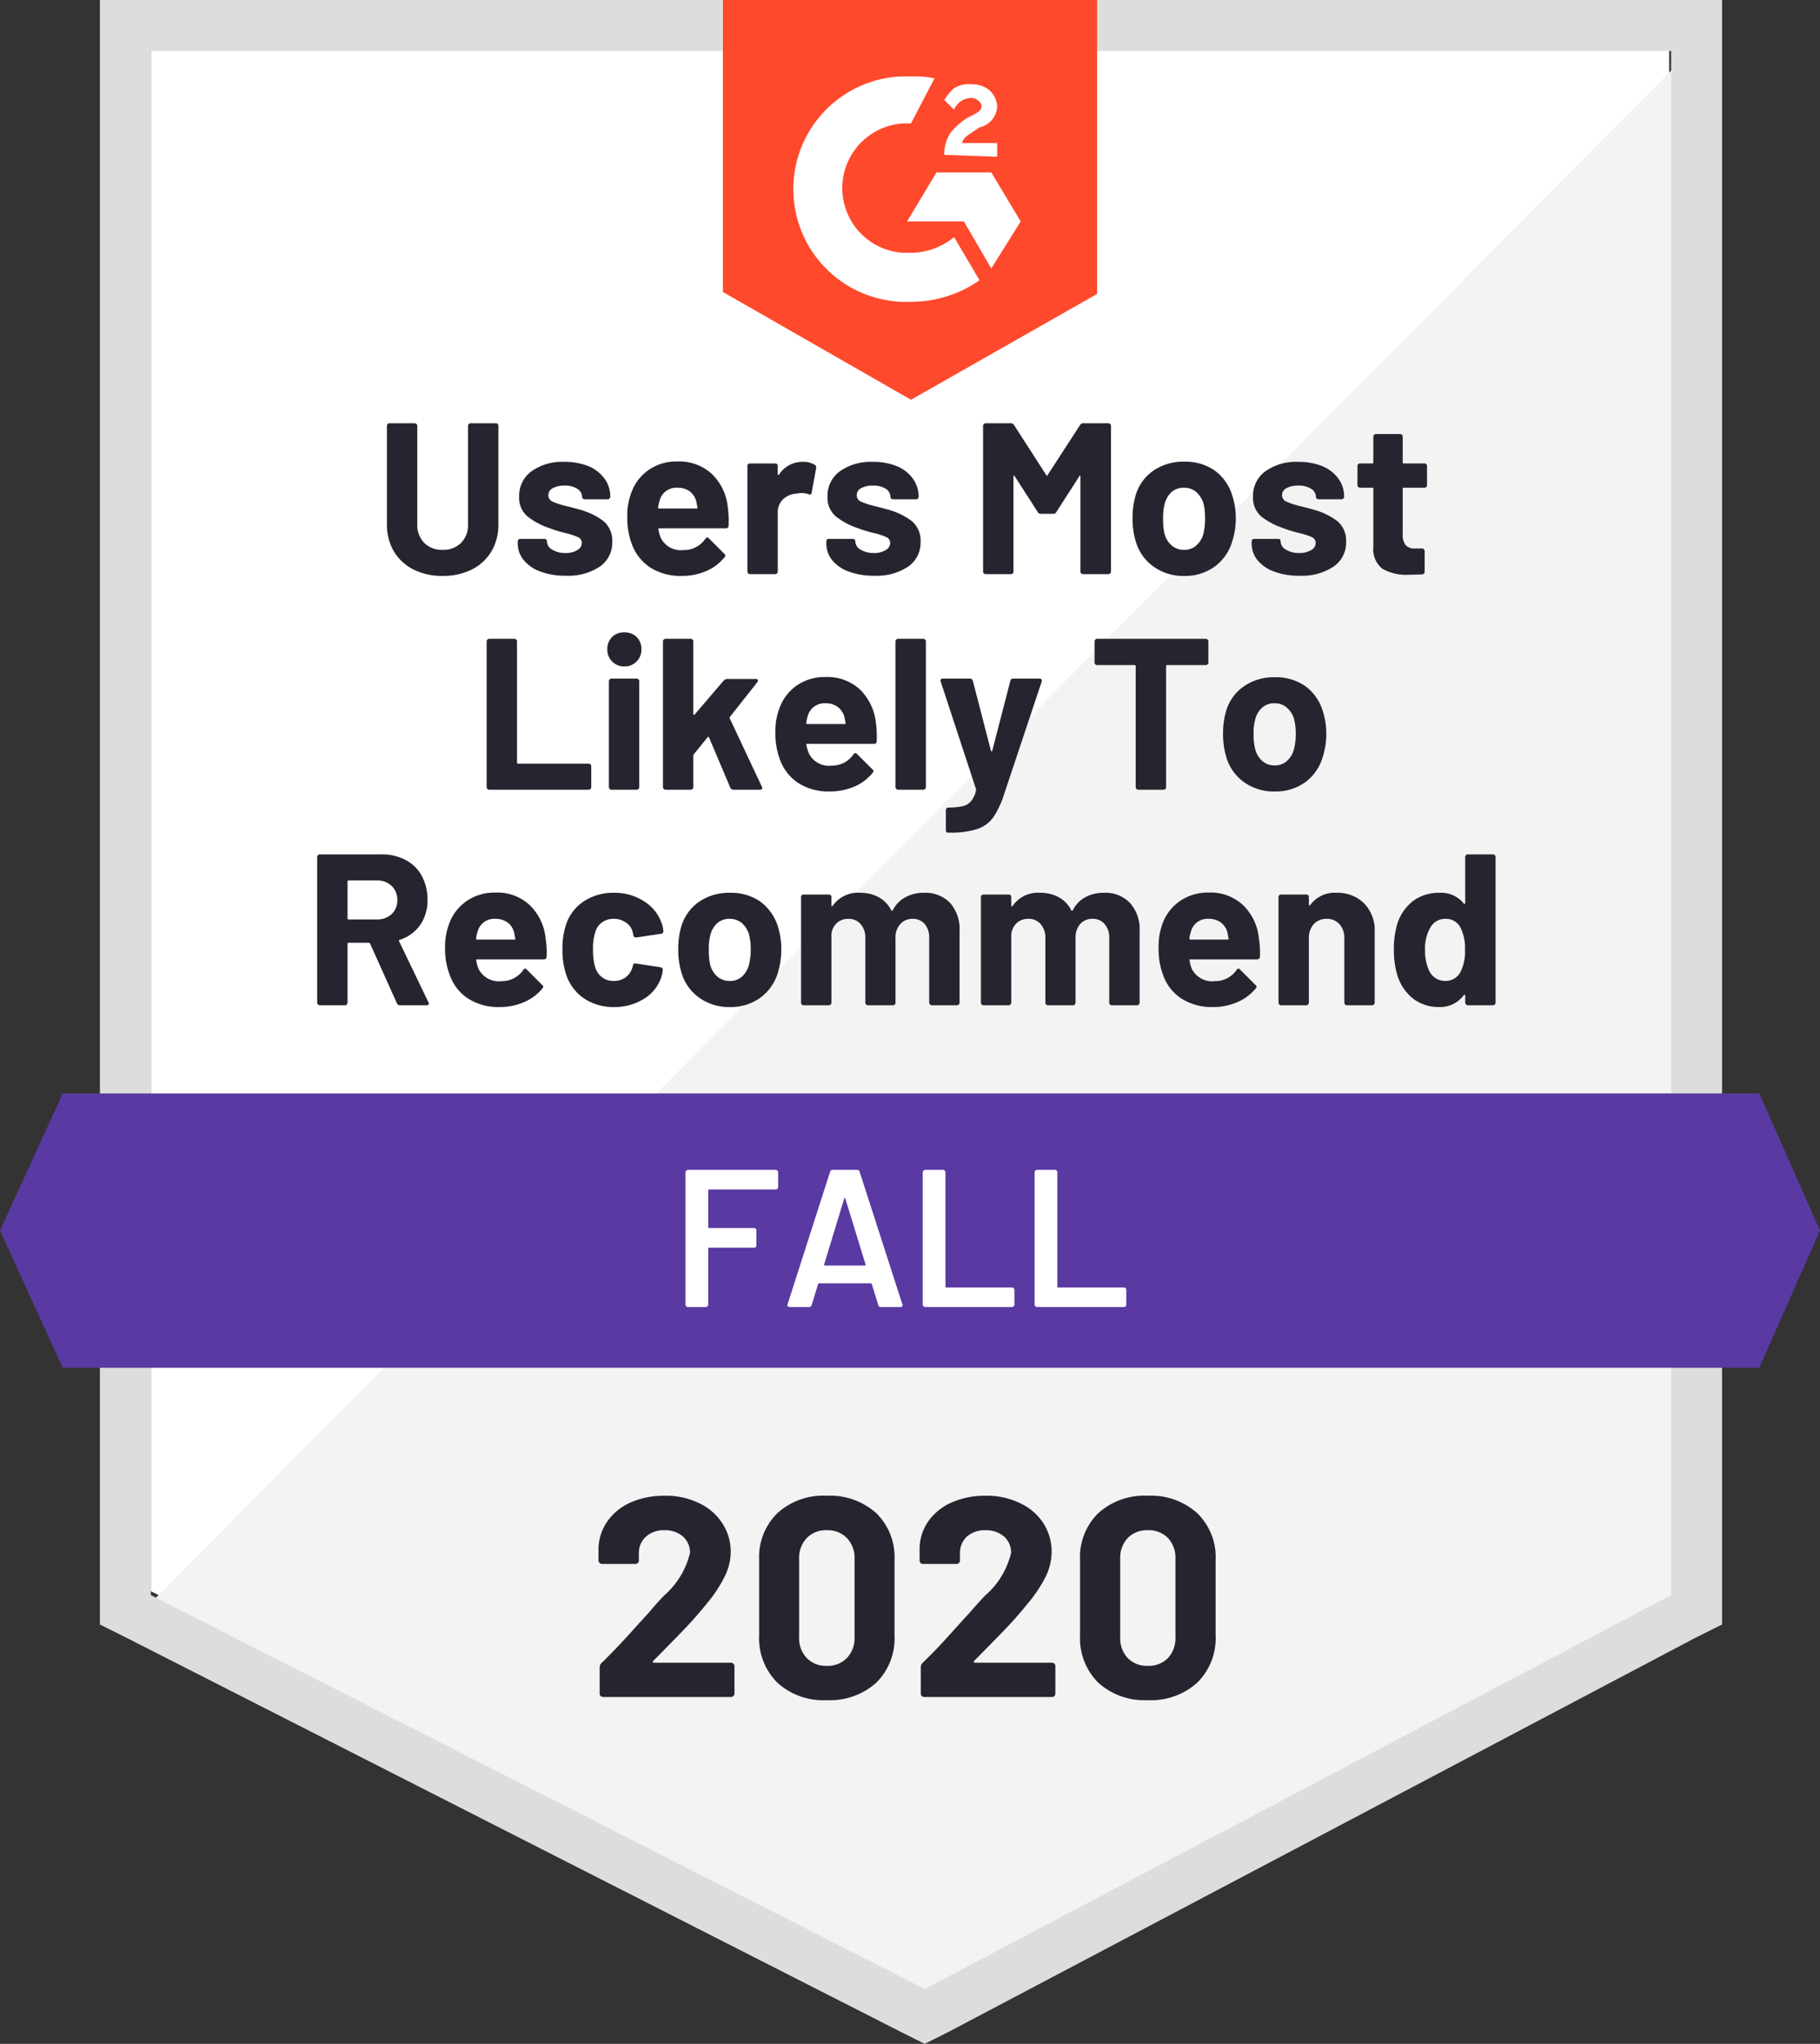
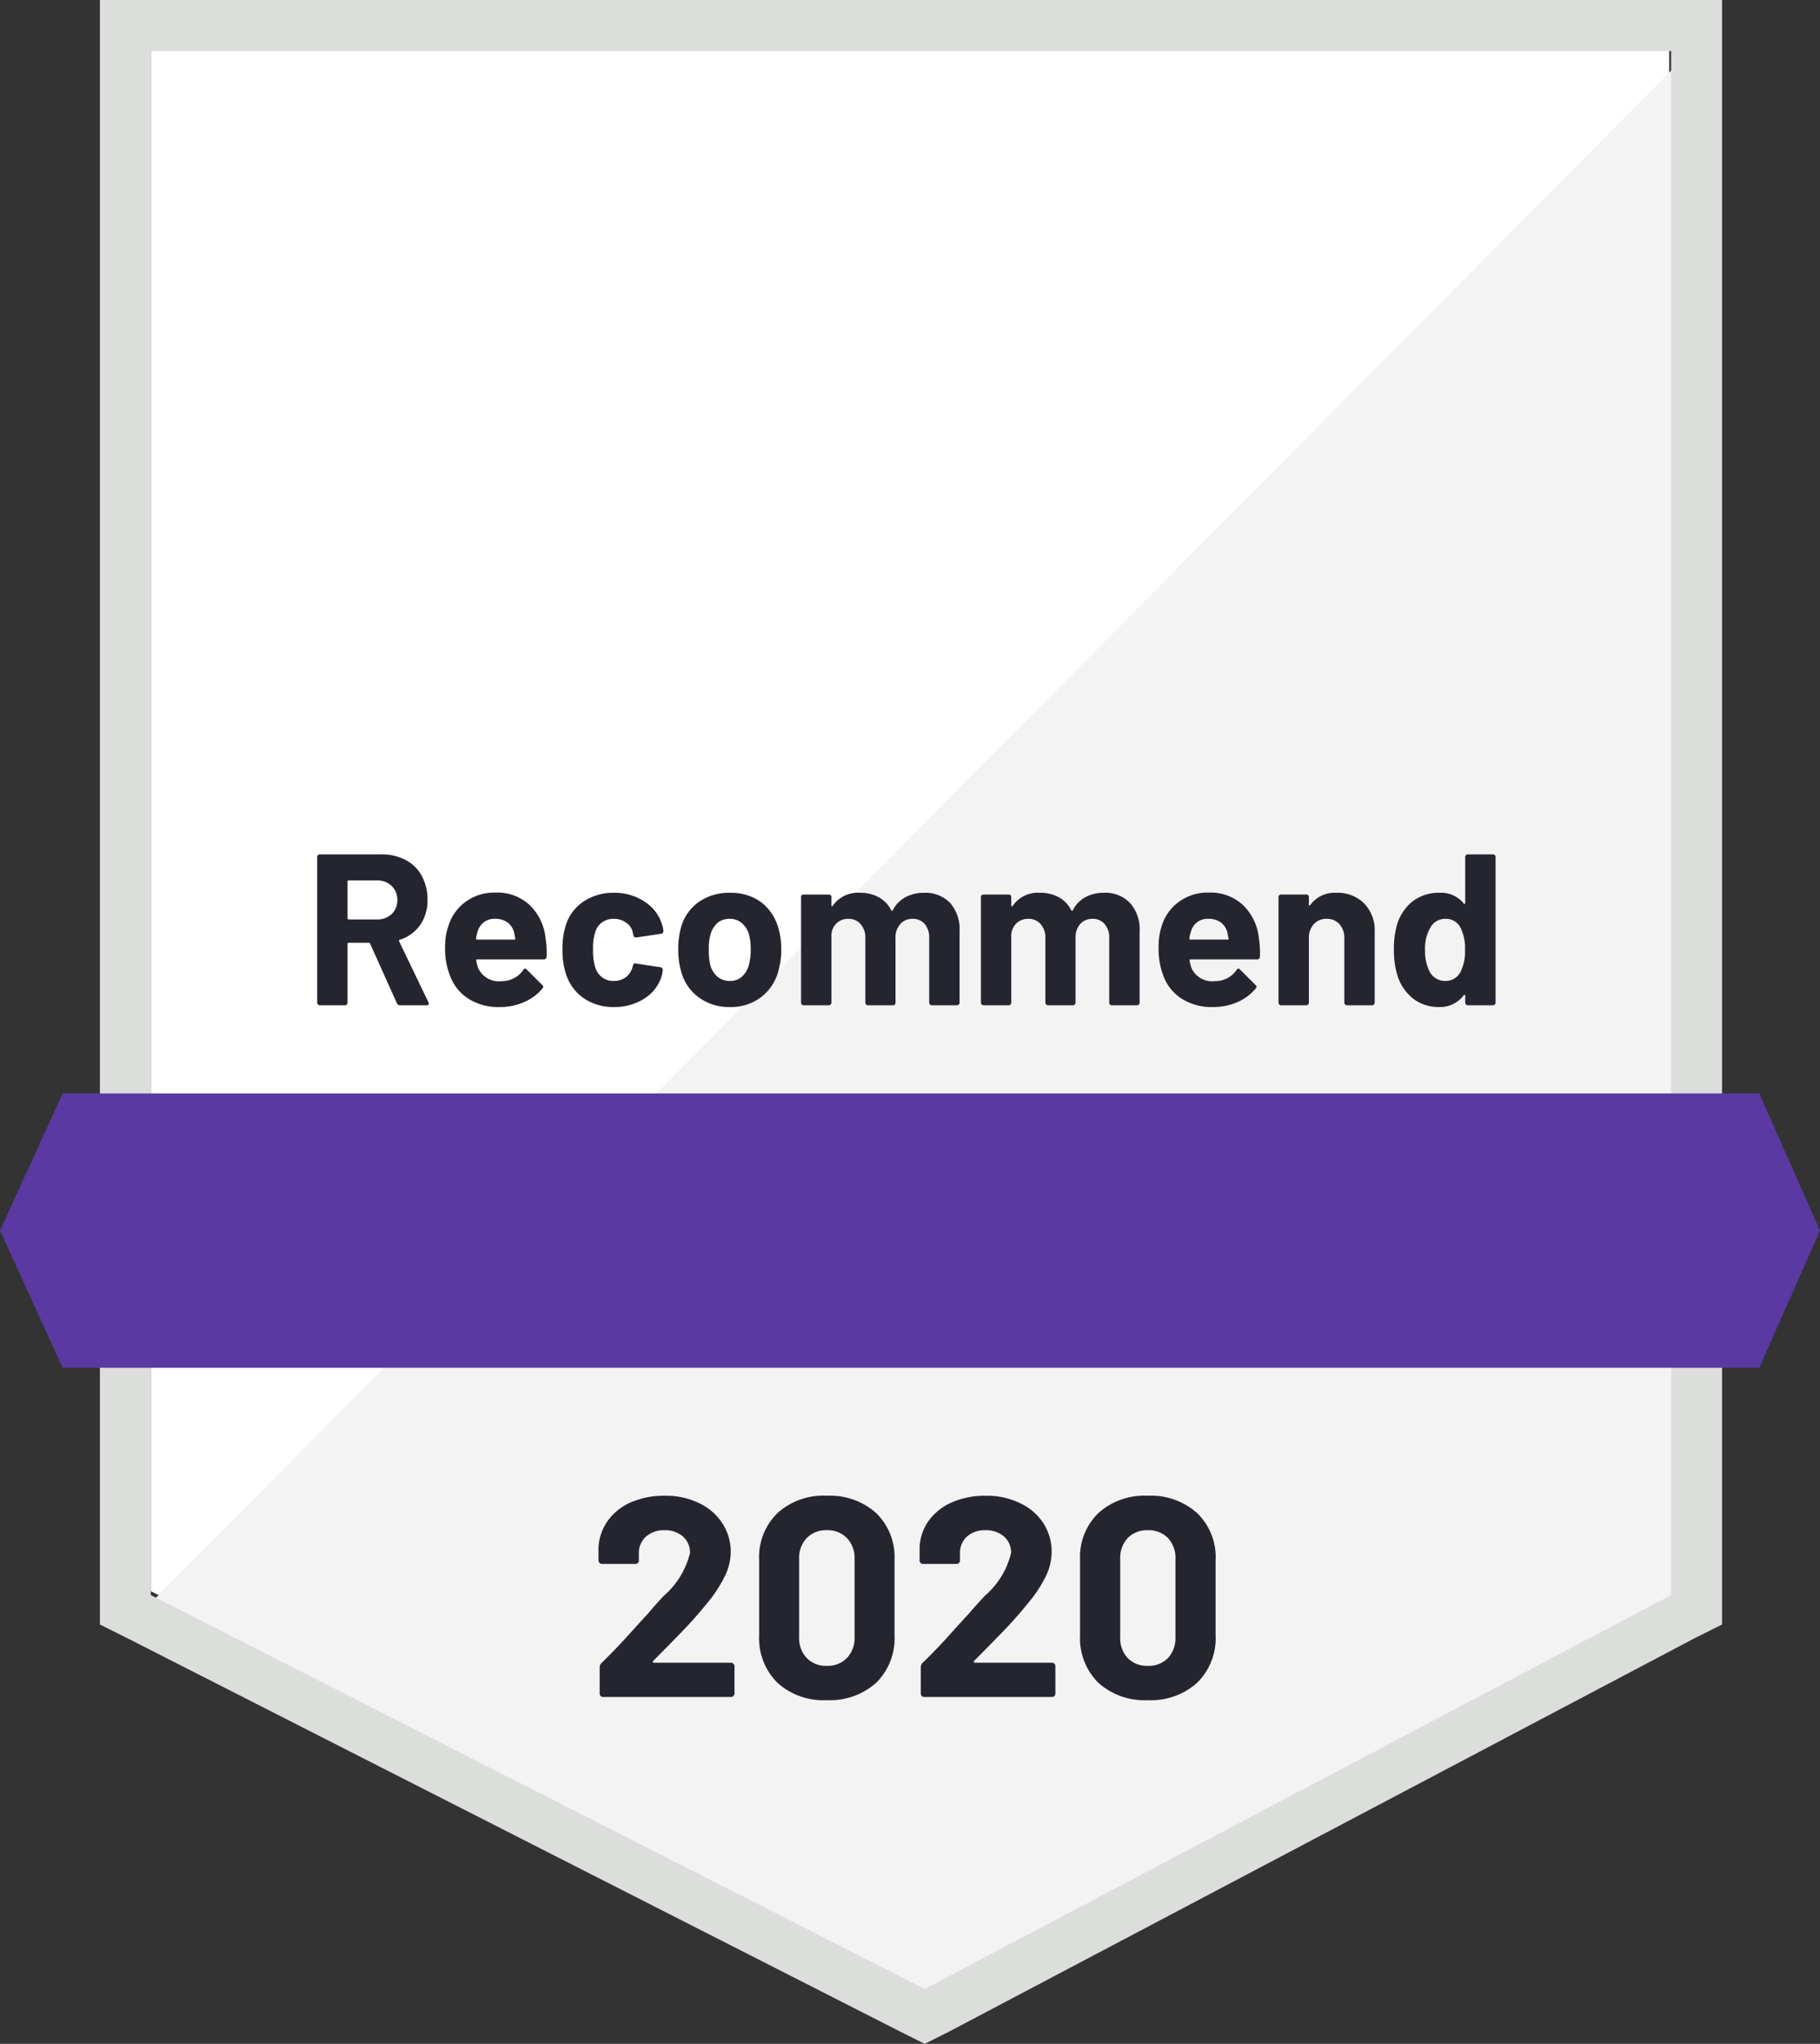
<svg xmlns="http://www.w3.org/2000/svg" width="92.9" height="104.3" viewBox="0 0 92.9 104.3">
  <rect x="0" y="0" width="92.9" height="104.3" fill="#333333" stroke="none" />
  <defs>
    <style>.a{fill:#fff;}.b{fill:#f2f3f2;}.c{fill:#dcdedc;}.d{fill:#ff492c;}.e{fill:#5a39a2;}.f{fill:#252530;}</style>
  </defs>
  <g transform="translate(-0.4 -8.7)">
    <path class="a" d="M8.1,89.9,47.6,110l38-20.1V11.3H8.1Z" />
    <path class="b" d="M86.4,11.6,7.3,91.3l41,20.3L86.4,92.1Z" />
    <path class="c" d="M5.5,37.5V91.6l1.4.7,39.5,20.1,1.2.6,1.2-.6L86.9,92.3l1.4-.7V8.7H5.5ZM8.1,90.1V11.3H85.7V90.1L47.6,110.2Z" />
-     <path class="d" d="M46.9,12.6a4.869,4.869,0,0,1,1.2.1L46.9,15a3.306,3.306,0,0,0-.4,6.6h.4a3.5,3.5,0,0,0,2.2-.8L50.4,23a6.062,6.062,0,0,1-3.5,1.1,5.755,5.755,0,1,1-.5-11.5h.5ZM51,17.5,52.5,20,51,22.4,49.6,20H46.7l1.5-2.5Zm-2.4-.9a2.016,2.016,0,0,1,.3-1.1,3.45,3.45,0,0,1,.9-.8l.2-.1c.4-.2.5-.3.5-.5s-.3-.4-.5-.4a.961.961,0,0,0-.9.6l-.5-.5a2.651,2.651,0,0,1,.5-.6A1.486,1.486,0,0,1,50,13a1.4,1.4,0,0,1,.9.3,1.234,1.234,0,0,1,.4.8,1.147,1.147,0,0,1-.9,1.1l-.3.2c-.3.2-.5.3-.6.6h1.8v.7l-2.7-.1ZM46.9,29.1l9.5-5.4V8.7H37.3V23.6l9.6,5.5Z" />
    <path class="e" d="M90.2,64.5H3.6l-3.2,7,3.2,7H90.2l3.1-7Z" />
    <path class="f" d="M4.89,0h0a.16.16,0,0,1-.15-.1h0L3.37-3.15h0a.086.086,0,0,0-.07-.04H2.28a.053.053,0,0,0-.06.06h0v3h0a.124.124,0,0,1-.04.09h0A.105.105,0,0,1,2.09,0H.8A.124.124,0,0,1,.71-.04h0A.124.124,0,0,1,.67-.13h0V-7.57h0a.124.124,0,0,1,.04-.09h0A.124.124,0,0,1,.8-7.7H3.95a2.58,2.58,0,0,1,1.24.29h0a1.96,1.96,0,0,1,.82.81h0A2.5,2.5,0,0,1,6.3-5.38h0A2.18,2.18,0,0,1,5.93-4.1h0a2.01,2.01,0,0,1-1.05.76h0a.048.048,0,0,0-.03.07h0L6.35-.15h0a.154.154,0,0,1,.02.06h0q0,.09-.12.09H4.89ZM2.28-6.37h0a.053.053,0,0,0-.06.06h0v1.88h0q0,.05.06.05H3.72a1.057,1.057,0,0,0,.75-.27h0a.957.957,0,0,0,.29-.72h0a.957.957,0,0,0-.29-.72h0a1.035,1.035,0,0,0-.75-.28H2.28ZM12.33-3.41h0a4.655,4.655,0,0,1,.05.94h0a.137.137,0,0,1-.15.13H8.83q-.06,0-.04.05h0a1.8,1.8,0,0,0,.12.44h0a1.16,1.16,0,0,0,1.17.62h0a1.33,1.33,0,0,0,1.11-.57h0a.116.116,0,0,1,.1-.07h0a.11.11,0,0,1,.07.04h0l.79.79h0q.06.05.06.09h0a.193.193,0,0,1-.04.09h0a2.488,2.488,0,0,1-.94.7h0A3.078,3.078,0,0,1,9.98.09h0a2.837,2.837,0,0,1-1.6-.43h0a2.347,2.347,0,0,1-.94-1.2h0A3.641,3.641,0,0,1,7.2-2.98h0a3.08,3.08,0,0,1,.17-1.07h0a2.377,2.377,0,0,1,.89-1.24h0a2.474,2.474,0,0,1,1.5-.46h0a2.421,2.421,0,0,1,1.76.64h0a2.734,2.734,0,0,1,.81,1.7Zm-2.56-1h0a.87.87,0,0,0-.91.65h0a1.826,1.826,0,0,0-.08.35h0q0,.06.05.06h1.91q.06,0,.04-.06h0q-.06-.32-.06-.31h0a.9.9,0,0,0-.34-.51h0a1.016,1.016,0,0,0-.61-.18ZM15.82.09h0a2.664,2.664,0,0,1-1.53-.44h0a2.381,2.381,0,0,1-.91-1.21h0a3.989,3.989,0,0,1-.19-1.3h0a3.864,3.864,0,0,1,.19-1.28h0a2.267,2.267,0,0,1,.91-1.17h0a2.709,2.709,0,0,1,1.53-.43h0a2.711,2.711,0,0,1,1.54.44h0a2.1,2.1,0,0,1,.89,1.11h0a1.338,1.338,0,0,1,.09.4h0v.02h0a.115.115,0,0,1-.11.12h0l-1.27.19h-.02a.128.128,0,0,1-.13-.11h0l-.04-.18h0a.771.771,0,0,0-.34-.47h0a1.022,1.022,0,0,0-.62-.19h0a.972.972,0,0,0-.6.18h0a.91.91,0,0,0-.34.48h0a2.714,2.714,0,0,0-.12.9h0a2.944,2.944,0,0,0,.11.9h0a.994.994,0,0,0,.35.52h0a.937.937,0,0,0,.6.19h0a1.028,1.028,0,0,0,.6-.18h0a1,1,0,0,0,.35-.5h0a.222.222,0,0,0,.01-.07h0a.032.032,0,0,0,.02-.03h0q.01-.14.15-.11h0l1.26.19h0a.128.128,0,0,1,.11.13h0a1.831,1.831,0,0,1-.06.33h0a2.051,2.051,0,0,1-.9,1.15h0a2.788,2.788,0,0,1-1.53.42Zm5.92,0h0A2.592,2.592,0,0,1,20.15-.4h0a2.389,2.389,0,0,1-.9-1.32h0a3.958,3.958,0,0,1-.15-1.12h0A4.113,4.113,0,0,1,19.25-4h0a2.339,2.339,0,0,1,.91-1.28h0a2.711,2.711,0,0,1,1.59-.46h0a2.609,2.609,0,0,1,1.54.45h0a2.5,2.5,0,0,1,.9,1.28h0a3.872,3.872,0,0,1,.17,1.15h0a3.988,3.988,0,0,1-.15,1.11h0a2.441,2.441,0,0,1-.9,1.35h0a2.533,2.533,0,0,1-1.57.49Zm0-1.33h0a.891.891,0,0,0,.61-.22h0a1.235,1.235,0,0,0,.36-.61h0a3.089,3.089,0,0,0,.09-.77h0a2.917,2.917,0,0,0-.09-.78h0a1.231,1.231,0,0,0-.37-.58h0a.931.931,0,0,0-.62-.21h0a.931.931,0,0,0-.62.21h0a1.2,1.2,0,0,0-.35.58h0a2.6,2.6,0,0,0-.09.78h0a3.245,3.245,0,0,0,.07.77h0a1.2,1.2,0,0,0,.37.61h0a.957.957,0,0,0,.64.22Zm9.9-4.5h0a1.752,1.752,0,0,1,1.34.52h0a2.035,2.035,0,0,1,.48,1.45h0V-.13h0a.124.124,0,0,1-.04.09h0a.124.124,0,0,1-.09.04H32.04a.124.124,0,0,1-.09-.04h0a.124.124,0,0,1-.04-.09h0v-3.3h0a1.073,1.073,0,0,0-.23-.72h0a.786.786,0,0,0-.62-.26h0a.805.805,0,0,0-.62.26h0a1,1,0,0,0-.25.71h0V-.13h0a.146.146,0,0,1-.03.09h0a.136.136,0,0,1-.1.04H28.79a.136.136,0,0,1-.1-.04h0a.124.124,0,0,1-.04-.09h0v-3.3h0a1.029,1.029,0,0,0-.24-.71h0a.791.791,0,0,0-.62-.27h0a.841.841,0,0,0-.59.21h0a.86.86,0,0,0-.28.58h0V-.13h0a.124.124,0,0,1-.04.09h0a.136.136,0,0,1-.1.04H25.5a.136.136,0,0,1-.1-.04h0a.146.146,0,0,1-.03-.09h0V-5.52h0a.162.162,0,0,1,.03-.1h0a.162.162,0,0,1,.1-.03h1.28a.162.162,0,0,1,.1.03h0a.136.136,0,0,1,.04.1h0v.43h0a.04.04,0,0,0,.02.04h0q.02.01.04-.02h0a1.568,1.568,0,0,1,1.4-.67h0a1.93,1.93,0,0,1,.96.23h0a1.545,1.545,0,0,1,.63.66h0q.04.06.08,0h0a1.563,1.563,0,0,1,.66-.67h0a1.936,1.936,0,0,1,.93-.22Zm9.18,0h0a1.733,1.733,0,0,1,1.34.52h0a2.009,2.009,0,0,1,.49,1.45h0V-.13h0a.124.124,0,0,1-.04.09h0a.124.124,0,0,1-.09.04H41.23a.136.136,0,0,1-.1-.04h0a.146.146,0,0,1-.03-.09h0v-3.3h0a1.044,1.044,0,0,0-.24-.72h0a.775.775,0,0,0-.61-.26h0a.817.817,0,0,0-.63.26h0a1.029,1.029,0,0,0-.24.71h0V-.13h0a.124.124,0,0,1-.04.09h0a.124.124,0,0,1-.09.04H37.97a.124.124,0,0,1-.09-.04h0a.124.124,0,0,1-.04-.09h0v-3.3h0a1.029,1.029,0,0,0-.24-.71h0a.8.8,0,0,0-.63-.27h0a.864.864,0,0,0-.59.21h0a.922.922,0,0,0-.28.58h0V-.13h0a.124.124,0,0,1-.04.09h0a.124.124,0,0,1-.09.04H34.68a.124.124,0,0,1-.09-.04h0a.124.124,0,0,1-.04-.09h0V-5.52h0a.136.136,0,0,1,.04-.1h0a.146.146,0,0,1,.09-.03h1.29a.146.146,0,0,1,.09.03h0a.136.136,0,0,1,.04.1h0v.43h0a.04.04,0,0,0,.02.04h0a.041.041,0,0,0,.05-.02h0a1.557,1.557,0,0,1,1.39-.67h0a1.951,1.951,0,0,1,.97.23h0a1.545,1.545,0,0,1,.63.66h0q.03.06.08,0h0a1.578,1.578,0,0,1,.65-.67h0a1.936,1.936,0,0,1,.93-.22Zm7.92,2.33h0a4.655,4.655,0,0,1,.05.94h0a.137.137,0,0,1-.15.13h-3.4q-.06,0-.04.05h0a1.8,1.8,0,0,0,.12.44h0a1.16,1.16,0,0,0,1.17.62h0A1.33,1.33,0,0,0,47.6-1.8h0a.116.116,0,0,1,.1-.07h0a.11.11,0,0,1,.07.04h0l.79.79h0q.06.05.06.09h0a.193.193,0,0,1-.04.09h0a2.488,2.488,0,0,1-.94.7h0a3.078,3.078,0,0,1-1.25.25h0a2.837,2.837,0,0,1-1.6-.43h0a2.347,2.347,0,0,1-.94-1.2h0a3.783,3.783,0,0,1-.23-1.44h0a3.256,3.256,0,0,1,.16-1.07h0a2.377,2.377,0,0,1,.89-1.24h0a2.474,2.474,0,0,1,1.5-.46h0a2.421,2.421,0,0,1,1.76.64h0a2.734,2.734,0,0,1,.81,1.7Zm-2.56-1h0a.87.87,0,0,0-.91.65h0a1.826,1.826,0,0,0-.08.35h0q0,.06.05.06h1.91q.06,0,.04-.06h0q-.06-.32-.06-.31h0a.9.9,0,0,0-.34-.51h0a1.016,1.016,0,0,0-.61-.18Zm6.51-1.33h0a1.92,1.92,0,0,1,1.42.54h0a1.973,1.973,0,0,1,.54,1.46h0V-.13h0a.124.124,0,0,1-.04.09h0a.124.124,0,0,1-.09.04H53.23a.105.105,0,0,1-.09-.04h0a.124.124,0,0,1-.04-.09h0V-3.42h0a1.04,1.04,0,0,0-.25-.72h0a.845.845,0,0,0-.65-.27h0a.857.857,0,0,0-.66.27h0a1.04,1.04,0,0,0-.25.72h0V-.13h0a.124.124,0,0,1-.04.09h0a.105.105,0,0,1-.09.04H49.87a.124.124,0,0,1-.09-.04h0a.124.124,0,0,1-.04-.09h0V-5.52h0a.136.136,0,0,1,.04-.1h0a.146.146,0,0,1,.09-.03h1.29a.122.122,0,0,1,.09.03h0a.136.136,0,0,1,.04.1h0v.38h0a.046.046,0,0,0,.03.05h0a.02.02,0,0,0,.03-.01h0a1.531,1.531,0,0,1,1.34-.64Zm6.58-1.83h0a.124.124,0,0,1,.04-.09h0a.105.105,0,0,1,.09-.04h1.29a.124.124,0,0,1,.09.04h0a.124.124,0,0,1,.04.09h0V-.13h0a.124.124,0,0,1-.04.09h0a.124.124,0,0,1-.09.04H59.4a.105.105,0,0,1-.09-.04h0a.124.124,0,0,1-.04-.09h0V-.49h0q0-.04-.02-.04h0a.045.045,0,0,0-.05.01h0a1.492,1.492,0,0,1-1.26.61h0a2.12,2.12,0,0,1-1.33-.43h0a2.426,2.426,0,0,1-.8-1.18h0a4.427,4.427,0,0,1-.18-1.33h0a4.378,4.378,0,0,1,.19-1.36h0a2.4,2.4,0,0,1,.8-1.12h0a2.2,2.2,0,0,1,1.35-.41h0a1.486,1.486,0,0,1,1.23.55h0a.041.041,0,0,0,.05.02h0a.04.04,0,0,0,.02-.04h0Zm-.23,5.85h0a2.324,2.324,0,0,0,.22-1.11h0a2.325,2.325,0,0,0-.24-1.15h0a.819.819,0,0,0-.74-.43h0a.853.853,0,0,0-.78.43h0a2.1,2.1,0,0,0-.28,1.16h0a2.358,2.358,0,0,0,.23,1.1h0a.9.9,0,0,0,.82.48h0a.858.858,0,0,0,.77-.48Z" transform="translate(15.92 60)" />
-     <path class="f" d="M.8,0h0A.124.124,0,0,1,.71-.04h0A.124.124,0,0,1,.67-.13h0V-7.57h0a.124.124,0,0,1,.04-.09h0A.124.124,0,0,1,.8-7.7H2.09a.105.105,0,0,1,.09.04h0a.124.124,0,0,1,.04.09h0v6.18h0a.053.053,0,0,0,.06.06H5.87a.136.136,0,0,1,.1.04h0a.124.124,0,0,1,.04.09h0V-.13h0a.124.124,0,0,1-.04.09h0a.136.136,0,0,1-.1.04H.8ZM7.7-6.29h0a.842.842,0,0,1-.62-.25h0a.842.842,0,0,1-.25-.62h0a.852.852,0,0,1,.24-.63h0a.852.852,0,0,1,.63-.24h0a.873.873,0,0,1,.63.24h0a.852.852,0,0,1,.24.63h0a.842.842,0,0,1-.25.62h0a.842.842,0,0,1-.62.25ZM7.04,0h0a.105.105,0,0,1-.09-.04h0a.124.124,0,0,1-.04-.09h0v-5.4h0a.136.136,0,0,1,.04-.1h0a.105.105,0,0,1,.09-.04H8.33a.124.124,0,0,1,.09.04h0a.136.136,0,0,1,.04.1h0v5.4h0a.124.124,0,0,1-.04.09h0A.124.124,0,0,1,8.33,0H7.04ZM9.8,0h0a.124.124,0,0,1-.09-.04h0a.124.124,0,0,1-.04-.09h0V-7.57h0a.124.124,0,0,1,.04-.09h0A.124.124,0,0,1,9.8-7.7h1.29a.124.124,0,0,1,.09.04h0a.124.124,0,0,1,.04.09h0v3.71h0a.04.04,0,0,0,.02.04h0a.1.1,0,0,0,.05-.02h0l1.49-1.74h0a.255.255,0,0,1,.17-.07h1.46q.11,0,.11.07h0a.179.179,0,0,1-.03.09h0l-1.4,1.77h0a.12.12,0,0,0-.01.08h0L14.72-.15h0a.153.153,0,0,1,.02.06h0q0,.09-.12.09H13.27a.167.167,0,0,1-.16-.1h0L12.02-2.67h0a.064.064,0,0,0-.04-.03h0q-.02-.01-.03.02h0l-.71.88h0a.153.153,0,0,0-.02.06h0V-.13h0a.124.124,0,0,1-.04.09h0a.124.124,0,0,1-.09.04H9.8ZM20.54-3.41h0a5.255,5.255,0,0,1,.04.94h0a.125.125,0,0,1-.14.13h-3.4q-.07,0-.05.05h0a2.2,2.2,0,0,0,.13.44h0a1.139,1.139,0,0,0,1.16.62h0a1.313,1.313,0,0,0,1.11-.57h0q.05-.07.1-.07h0a.147.147,0,0,1,.08.04h0l.79.79h0q.06.05.06.09h0a.175.175,0,0,1-.05.09h0a2.4,2.4,0,0,1-.93.7h0a3.149,3.149,0,0,1-1.26.25h0a2.868,2.868,0,0,1-1.6-.43h0a2.417,2.417,0,0,1-.94-1.2h0a3.783,3.783,0,0,1-.23-1.44h0a3.08,3.08,0,0,1,.17-1.07h0a2.4,2.4,0,0,1,.88-1.24h0a2.474,2.474,0,0,1,1.5-.46h0a2.456,2.456,0,0,1,1.77.64h0a2.8,2.8,0,0,1,.81,1.7Zm-2.57-1h0a.88.88,0,0,0-.91.65h0q-.04.14-.08.35h0a.053.053,0,0,0,.06.06h1.9q.07,0,.05-.06h0q-.06-.32-.06-.31h0a.942.942,0,0,0-.35-.51h0a.989.989,0,0,0-.61-.18ZM21.67,0h0a.105.105,0,0,1-.09-.04h0a.124.124,0,0,1-.04-.09h0V-7.57h0a.124.124,0,0,1,.04-.09h0a.105.105,0,0,1,.09-.04h1.29a.124.124,0,0,1,.09.04h0a.124.124,0,0,1,.04.09h0V-.13h0a.124.124,0,0,1-.04.09h0a.124.124,0,0,1-.09.04H21.67Zm2.52,2.19h0a.081.081,0,0,1-.06-.04h0a.2.2,0,0,1-.02-.09h0V1.04h0a.124.124,0,0,1,.04-.09h0a.124.124,0,0,1,.09-.04h0a3.966,3.966,0,0,0,.74-.07h0A.808.808,0,0,0,25.4.58h0a1.282,1.282,0,0,0,.25-.55h0a.09.09,0,0,0,0-.06h0l-1.8-5.48h0a.139.139,0,0,1-.01-.06h0q0-.1.12-.1h1.37a.157.157,0,0,1,.16.12h0l.92,3.56h0q.01.03.03.03h0a.039.039,0,0,0,.04-.03h0l.92-3.56h0a.142.142,0,0,1,.15-.12H28.9a.105.105,0,0,1,.09.04h0a.14.14,0,0,1,.01.12h0L27.09.21h0a4.622,4.622,0,0,1-.56,1.2h0a1.623,1.623,0,0,1-.8.59h0a4.42,4.42,0,0,1-1.46.19h-.08ZM37.38-7.7h0a.124.124,0,0,1,.09.04h0a.124.124,0,0,1,.04.09h0v1.08h0a.105.105,0,0,1-.04.09h0a.124.124,0,0,1-.09.04H35.41a.053.053,0,0,0-.06.06h0V-.13h0a.146.146,0,0,1-.03.09h0a.136.136,0,0,1-.1.04H33.93a.124.124,0,0,1-.09-.04h0a.124.124,0,0,1-.04-.09h0V-6.3h0q0-.06-.05-.06H31.83a.124.124,0,0,1-.09-.04h0a.105.105,0,0,1-.04-.09h0V-7.57h0a.124.124,0,0,1,.04-.09h0a.124.124,0,0,1,.09-.04h5.55ZM40.9.09h0A2.592,2.592,0,0,1,39.31-.4h0a2.389,2.389,0,0,1-.9-1.32h0a3.958,3.958,0,0,1-.15-1.12h0A4.113,4.113,0,0,1,38.41-4h0a2.323,2.323,0,0,1,.92-1.28h0a2.665,2.665,0,0,1,1.58-.46h0a2.609,2.609,0,0,1,1.54.45h0a2.427,2.427,0,0,1,.9,1.28h0a3.674,3.674,0,0,1,.18,1.15h0a3.755,3.755,0,0,1-.16,1.11h0A2.461,2.461,0,0,1,42.48-.4h0A2.576,2.576,0,0,1,40.9.09Zm0-1.33h0a.891.891,0,0,0,.61-.22h0a1.2,1.2,0,0,0,.37-.61h0a3.089,3.089,0,0,0,.09-.77h0a2.917,2.917,0,0,0-.09-.78h0a1.2,1.2,0,0,0-.38-.58h0a.917.917,0,0,0-.61-.21h0a.907.907,0,0,0-.62.21h0a1.169,1.169,0,0,0-.36.58h0a2.6,2.6,0,0,0-.09.78h0a2.854,2.854,0,0,0,.08.77h0a1.2,1.2,0,0,0,.37.61h0a.919.919,0,0,0,.63.22Z" transform="translate(24.57 49)" />
-     <path class="f" d="M3.46.09h0A3.247,3.247,0,0,1,1.97-.24h0a2.449,2.449,0,0,1-1-.93h0A2.688,2.688,0,0,1,.62-2.55h0V-7.57h0a.146.146,0,0,1,.03-.09h0a.136.136,0,0,1,.1-.04H2.03a.136.136,0,0,1,.1.04h0a.124.124,0,0,1,.04.09h0v5.03h0a1.291,1.291,0,0,0,.35.94h0a1.271,1.271,0,0,0,.94.36h0a1.284,1.284,0,0,0,.95-.36h0a1.291,1.291,0,0,0,.35-.94h0V-7.57h0a.124.124,0,0,1,.04-.09h0a.124.124,0,0,1,.09-.04H6.18a.136.136,0,0,1,.1.04h0a.146.146,0,0,1,.03.09h0v5.02h0a2.688,2.688,0,0,1-.35,1.38h0a2.449,2.449,0,0,1-1,.93h0a3.27,3.27,0,0,1-1.5.33ZM9.75.08h0A3.609,3.609,0,0,1,8.46-.13h0a1.967,1.967,0,0,1-.85-.58h0a1.311,1.311,0,0,1-.31-.85h0v-.11h0a.136.136,0,0,1,.04-.1h0a.162.162,0,0,1,.1-.03H8.66a.146.146,0,0,1,.09.03h0a.136.136,0,0,1,.04.1h0v.01h0a.486.486,0,0,0,.27.41h0a1.234,1.234,0,0,0,.67.17h0a1.1,1.1,0,0,0,.61-.15h0a.429.429,0,0,0,.23-.36h0a.32.32,0,0,0-.2-.3h0a3.366,3.366,0,0,0-.65-.21h0a6.768,6.768,0,0,1-.81-.25h0a3.668,3.668,0,0,1-1.12-.6h0a1.24,1.24,0,0,1-.42-1.01h0A1.538,1.538,0,0,1,8-5.25H8a2.7,2.7,0,0,1,1.68-.48h0a3.19,3.19,0,0,1,1.23.22h0a1.9,1.9,0,0,1,.82.64h0a1.527,1.527,0,0,1,.29.92h0a.105.105,0,0,1-.04.09h0a.105.105,0,0,1-.09.04H10.71a.124.124,0,0,1-.09-.04h0a.105.105,0,0,1-.04-.09h0a.49.49,0,0,0-.25-.41h0a1.158,1.158,0,0,0-.65-.16h0a1.19,1.19,0,0,0-.59.13h0a.4.4,0,0,0-.23.36h0a.352.352,0,0,0,.22.33h0a4.337,4.337,0,0,0,.75.24h0q.13.03.28.07h0l.33.09h0a3.585,3.585,0,0,1,1.23.59h0a1.294,1.294,0,0,1,.45,1.06h0a1.478,1.478,0,0,1-.64,1.27h0A2.937,2.937,0,0,1,9.75.08Zm8.27-3.49h0a5.255,5.255,0,0,1,.04.94h0a.125.125,0,0,1-.14.13h-3.4q-.07,0-.04.05h0a1.8,1.8,0,0,0,.12.44h0a1.139,1.139,0,0,0,1.16.62h0a1.313,1.313,0,0,0,1.11-.57h0q.05-.07.1-.07h0a.115.115,0,0,1,.08.04h0l.79.79h0q.06.05.06.09h0a.175.175,0,0,1-.05.09h0a2.4,2.4,0,0,1-.93.7h0a3.1,3.1,0,0,1-1.26.25h0a2.868,2.868,0,0,1-1.6-.43h0a2.417,2.417,0,0,1-.94-1.2h0a3.783,3.783,0,0,1-.23-1.44h0a3.08,3.08,0,0,1,.17-1.07h0a2.4,2.4,0,0,1,.88-1.24h0a2.474,2.474,0,0,1,1.5-.46h0a2.456,2.456,0,0,1,1.77.64h0a2.734,2.734,0,0,1,.81,1.7Zm-2.57-1h0a.88.88,0,0,0-.91.65h0q-.04.14-.08.35h0a.053.053,0,0,0,.06.06h1.9q.07,0,.05-.06h0q-.06-.32-.06-.31h0a.964.964,0,0,0-.34-.51h0a1.033,1.033,0,0,0-.62-.18Zm6.39-1.32h0a1.123,1.123,0,0,1,.62.15h0a.147.147,0,0,1,.07.17h0L22.3-4.16h0q-.01.13-.16.08h0a1.082,1.082,0,0,0-.38-.06h0a1.291,1.291,0,0,0-.24.03h0a1.089,1.089,0,0,0-.68.29h0a.914.914,0,0,0-.27.69h0v3h0a.124.124,0,0,1-.04.09h0a.124.124,0,0,1-.09.04H19.15a.124.124,0,0,1-.09-.04h0a.124.124,0,0,1-.04-.09h0V-5.52h0a.136.136,0,0,1,.04-.1h0a.146.146,0,0,1,.09-.03h1.29a.146.146,0,0,1,.09.03h0a.136.136,0,0,1,.04.1h0v.42h0a.04.04,0,0,0,.02.04h0a.033.033,0,0,0,.04-.01h0a1.4,1.4,0,0,1,1.21-.66ZM25.49.08h0A3.609,3.609,0,0,1,24.2-.13h0a1.967,1.967,0,0,1-.85-.58h0a1.338,1.338,0,0,1-.3-.85h0v-.11h0a.162.162,0,0,1,.03-.1h0a.162.162,0,0,1,.1-.03H24.4a.146.146,0,0,1,.09.03h0a.136.136,0,0,1,.04.1h0v.01h0a.486.486,0,0,0,.27.41h0a1.255,1.255,0,0,0,.68.17h0a1.081,1.081,0,0,0,.6-.15h0a.429.429,0,0,0,.23-.36h0a.32.32,0,0,0-.2-.3h0a3.069,3.069,0,0,0-.65-.21h0a6.768,6.768,0,0,1-.81-.25h0a3.668,3.668,0,0,1-1.12-.6h0a1.24,1.24,0,0,1-.42-1.01h0a1.538,1.538,0,0,1,.63-1.29h0a2.729,2.729,0,0,1,1.68-.48h0a3.143,3.143,0,0,1,1.23.22h0a1.9,1.9,0,0,1,.82.64h0a1.527,1.527,0,0,1,.29.92h0a.122.122,0,0,1-.03.09h0a.136.136,0,0,1-.1.04H26.45a.124.124,0,0,1-.09-.04h0a.105.105,0,0,1-.04-.09h0a.494.494,0,0,0-.24-.41h0a1.209,1.209,0,0,0-.66-.16h0a1.19,1.19,0,0,0-.59.13h0a.4.4,0,0,0-.23.36h0a.352.352,0,0,0,.22.33h0a4.337,4.337,0,0,0,.75.24h0q.13.03.28.07h0l.33.09h0a3.585,3.585,0,0,1,1.23.59h0a1.294,1.294,0,0,1,.45,1.06h0a1.478,1.478,0,0,1-.64,1.27h0a2.909,2.909,0,0,1-1.73.46ZM36-7.61h0a.184.184,0,0,1,.16-.09h1.28a.136.136,0,0,1,.1.04h0a.124.124,0,0,1,.04.09h0V-.13h0a.124.124,0,0,1-.04.09h0a.136.136,0,0,1-.1.04H36.16a.136.136,0,0,1-.1-.04h0a.124.124,0,0,1-.04-.09h0V-4.98h0q0-.05-.02-.05h0q-.02,0-.04.04h0L34.79-3.17h0a.162.162,0,0,1-.15.09h-.65a.162.162,0,0,1-.15-.09h0L32.67-4.99h0q-.02-.04-.04-.03h0q-.03,0-.03.05h0V-.13h0a.146.146,0,0,1-.03.09h0a.136.136,0,0,1-.1.04H31.18a.124.124,0,0,1-.09-.04h0a.124.124,0,0,1-.04-.09h0V-7.57h0a.124.124,0,0,1,.04-.09h0a.124.124,0,0,1,.09-.04h1.29a.184.184,0,0,1,.16.09h0l1.65,2.56h0q.03.07.06,0h0ZM41.32.09h0A2.592,2.592,0,0,1,39.73-.4h0a2.389,2.389,0,0,1-.9-1.32h0a3.958,3.958,0,0,1-.15-1.12h0A4.113,4.113,0,0,1,38.83-4h0a2.339,2.339,0,0,1,.91-1.28h0a2.711,2.711,0,0,1,1.59-.46h0a2.609,2.609,0,0,1,1.54.45h0a2.427,2.427,0,0,1,.9,1.28h0a3.674,3.674,0,0,1,.18,1.15h0a3.755,3.755,0,0,1-.16,1.11h0a2.441,2.441,0,0,1-.9,1.35h0a2.533,2.533,0,0,1-1.57.49Zm0-1.33h0a.891.891,0,0,0,.61-.22h0a1.2,1.2,0,0,0,.37-.61h0a3.457,3.457,0,0,0,.08-.77h0a3.264,3.264,0,0,0-.08-.78h0a1.3,1.3,0,0,0-.38-.58h0a.931.931,0,0,0-.62-.21h0a.931.931,0,0,0-.62.21h0a1.2,1.2,0,0,0-.35.58h0a2.6,2.6,0,0,0-.09.78h0a3.245,3.245,0,0,0,.07.77h0a1.2,1.2,0,0,0,.37.61h0a.957.957,0,0,0,.64.22ZM47.2.08h0a3.609,3.609,0,0,1-1.29-.21h0a1.967,1.967,0,0,1-.85-.58h0a1.338,1.338,0,0,1-.3-.85h0v-.11h0a.136.136,0,0,1,.04-.1h0a.146.146,0,0,1,.09-.03h1.22a.162.162,0,0,1,.1.03h0a.162.162,0,0,1,.03.1h0v.01h0a.486.486,0,0,0,.27.41h0a1.255,1.255,0,0,0,.68.17h0a1.133,1.133,0,0,0,.61-.15h0a.429.429,0,0,0,.23-.36h0a.32.32,0,0,0-.2-.3h0a3.366,3.366,0,0,0-.65-.21h0a6.067,6.067,0,0,1-.81-.25h0a3.653,3.653,0,0,1-1.13-.6h0a1.255,1.255,0,0,1-.41-1.01h0a1.538,1.538,0,0,1,.63-1.29h0a2.7,2.7,0,0,1,1.68-.48h0a3.19,3.19,0,0,1,1.23.22h0a1.9,1.9,0,0,1,.82.64h0a1.527,1.527,0,0,1,.29.92h0a.105.105,0,0,1-.04.09h0a.124.124,0,0,1-.09.04H48.17a.105.105,0,0,1-.09-.04h0a.105.105,0,0,1-.04-.09h0a.49.49,0,0,0-.25-.41h0a1.188,1.188,0,0,0-.65-.16h0a1.213,1.213,0,0,0-.6.13h0a.4.4,0,0,0-.23.36h0a.352.352,0,0,0,.23.33h0a3.97,3.97,0,0,0,.75.24h0l.27.07h0q.16.04.33.09h0a3.582,3.582,0,0,1,1.24.59h0a1.294,1.294,0,0,1,.45,1.06h0a1.471,1.471,0,0,1-.65,1.27h0A2.909,2.909,0,0,1,47.2.08Zm6.51-4.62h0a.124.124,0,0,1-.04.09h0a.105.105,0,0,1-.09.04H52.52a.044.044,0,0,0-.05.05h0v2.34h0a.828.828,0,0,0,.15.54h0a.609.609,0,0,0,.48.17h.36a.105.105,0,0,1,.09.04h0a.124.124,0,0,1,.04.09h0V-.13h0a.132.132,0,0,1-.13.14h0Q53,.03,52.8.03h0a2.477,2.477,0,0,1-1.36-.3h0a1.281,1.281,0,0,1-.47-1.14h0V-4.36h0a.044.044,0,0,0-.05-.05h-.63a.124.124,0,0,1-.09-.04h0a.124.124,0,0,1-.04-.09h0v-.98h0a.136.136,0,0,1,.04-.1h0a.146.146,0,0,1,.09-.03h.63q.05,0,.05-.06h0V-7.02h0a.124.124,0,0,1,.04-.09h0a.136.136,0,0,1,.1-.04h1.23a.124.124,0,0,1,.09.04h0a.124.124,0,0,1,.04.09h0v1.31h0q0,.06.05.06h1.06a.122.122,0,0,1,.09.03h0a.136.136,0,0,1,.04.1h0Z" transform="translate(19.53 38)" />
-     <path class="a" d="M5.46-6.12h0a.1.1,0,0,1-.04.08h0A.1.1,0,0,1,5.34-6H1.94a.044.044,0,0,0-.05.05h0v1.87h0a.044.044,0,0,0,.05.05H4.23A.146.146,0,0,1,4.32-4h0a.146.146,0,0,1,.03.09h0v.76h0a.146.146,0,0,1-.03.09h0a.146.146,0,0,1-.09.03H1.94a.044.044,0,0,0-.05.05h0V-.12h0a.1.1,0,0,1-.04.08h0A.1.1,0,0,1,1.77,0H.85A.1.1,0,0,1,.77-.04h0A.1.1,0,0,1,.73-.12h0V-6.88h0a.1.1,0,0,1,.04-.08h0A.1.1,0,0,1,.85-7H5.34a.1.1,0,0,1,.08.04h0a.1.1,0,0,1,.04.08h0ZM10.7,0h0a.126.126,0,0,1-.13-.1h0l-.33-1.07h0q-.02-.04-.05-.04H7.55q-.03,0-.05.04h0L7.17-.1h0a.126.126,0,0,1-.13.1h-1a.105.105,0,0,1-.09-.04h0q-.03-.03-.01-.1h0L8.11-6.9h0A.126.126,0,0,1,8.24-7H9.49a.126.126,0,0,1,.13.1h0L11.8-.14h0a.111.111,0,0,1,.01.05h0q0,.09-.11.09h-1ZM7.81-2.18h0q-.01.06.04.06H9.88q.06,0,.04-.06h0L8.89-5.53h0q-.01-.04-.03-.04h0q-.02,0-.03.04h0ZM12.96,0h0a.1.1,0,0,1-.08-.04h0a.1.1,0,0,1-.04-.08h0V-6.88h0a.1.1,0,0,1,.04-.08h0A.1.1,0,0,1,12.96-7h.92a.1.1,0,0,1,.08.04h0a.1.1,0,0,1,.04.08h0v5.83h0a.044.044,0,0,0,.05.05H17.4a.1.1,0,0,1,.08.04h0a.1.1,0,0,1,.04.08h0v.76h0a.1.1,0,0,1-.04.08h0A.1.1,0,0,1,17.4,0H12.96Zm5.71,0h0a.1.1,0,0,1-.08-.04h0a.1.1,0,0,1-.04-.08h0V-6.88h0a.1.1,0,0,1,.04-.08h0A.1.1,0,0,1,18.67-7h.92a.124.124,0,0,1,.09.04h0a.108.108,0,0,1,.03.08h0v5.83h0a.044.044,0,0,0,.05.05h3.35a.124.124,0,0,1,.09.04h0a.108.108,0,0,1,.03.08h0v.76h0a.108.108,0,0,1-.03.08h0a.124.124,0,0,1-.09.04H18.67Z" transform="translate(34.66 75.4)" />
    <path class="f" d="M3.38-1.84h0a.057.057,0,0,0-.02.06h0a.067.067,0,0,0,.06.03H7.35a.164.164,0,0,1,.12.05h0a.151.151,0,0,1,.06.12h0V-.17h0a.151.151,0,0,1-.06.12h0A.164.164,0,0,1,7.35,0H.83A.176.176,0,0,1,.7-.05h0A.164.164,0,0,1,.65-.17h0V-1.51h0a.3.3,0,0,1,.09-.22h0q.71-.69,1.45-1.51h0q.74-.82.93-1.02h0q.4-.48.82-.92h0A4.178,4.178,0,0,0,5.26-7.35h0a1.089,1.089,0,0,0-.36-.84h0a1.362,1.362,0,0,0-.94-.32h0a1.362,1.362,0,0,0-.94.32h0a1.11,1.11,0,0,0-.37.87h0v.36h0a.164.164,0,0,1-.05.12h0a.164.164,0,0,1-.12.05H.77a.164.164,0,0,1-.12-.05h0a.151.151,0,0,1-.06-.12h0v-.68h0a2.568,2.568,0,0,1,.5-1.39h0a2.885,2.885,0,0,1,1.19-.92h0a4.241,4.241,0,0,1,1.68-.32h0a3.872,3.872,0,0,1,1.79.39h0A2.852,2.852,0,0,1,6.92-8.85h0A2.647,2.647,0,0,1,7.34-7.4h0a2.856,2.856,0,0,1-.31,1.25h0a6.692,6.692,0,0,1-.91,1.38h0q-.45.56-.97,1.12h0Q4.63-3.1,3.6-2.06h0Zm8.86,2h0A3.472,3.472,0,0,1,9.72-.73h0a3.2,3.2,0,0,1-.93-2.43h0V-6.99h0a3.133,3.133,0,0,1,.93-2.39h0a3.472,3.472,0,0,1,2.52-.89h0a3.529,3.529,0,0,1,2.53.89h0a3.133,3.133,0,0,1,.93,2.39h0v3.83h0a3.2,3.2,0,0,1-.93,2.43h0a3.529,3.529,0,0,1-2.53.89Zm0-1.75h0a1.353,1.353,0,0,0,1.03-.4h0a1.467,1.467,0,0,0,.39-1.07h0V-7.05h0a1.453,1.453,0,0,0-.39-1.06h0a1.353,1.353,0,0,0-1.03-.4h0a1.341,1.341,0,0,0-1.02.4h0a1.453,1.453,0,0,0-.39,1.06h0v3.99h0a1.467,1.467,0,0,0,.39,1.07h0a1.341,1.341,0,0,0,1.02.4Zm7.52-.25h0a.044.044,0,0,0-.01.06h0q.01.03.06.03h3.93a.164.164,0,0,1,.12.05h0a.164.164,0,0,1,.05.12h0V-.17h0a.164.164,0,0,1-.05.12h0a.164.164,0,0,1-.12.05H17.21a.164.164,0,0,1-.12-.05h0a.164.164,0,0,1-.05-.12h0V-1.51h0a.319.319,0,0,1,.08-.22h0q.72-.69,1.45-1.51h0q.74-.82.93-1.02h0q.41-.48.83-.92h0a4.178,4.178,0,0,0,1.32-2.17h0a1.089,1.089,0,0,0-.36-.84h0a1.4,1.4,0,0,0-.95-.32h0a1.362,1.362,0,0,0-.94.32h0a1.124,1.124,0,0,0-.36.87h0v.36h0a.164.164,0,0,1-.05.12h0a.176.176,0,0,1-.13.05H17.15a.164.164,0,0,1-.12-.05h0a.164.164,0,0,1-.05-.12h0v-.68h0a2.506,2.506,0,0,1,.49-1.39h0a2.874,2.874,0,0,1,1.2-.92h0a4.214,4.214,0,0,1,1.67-.32h0a3.872,3.872,0,0,1,1.79.39h0a2.84,2.84,0,0,1,1.18,1.03h0a2.7,2.7,0,0,1,.41,1.45h0a2.933,2.933,0,0,1-.3,1.25h0a7.069,7.069,0,0,1-.92,1.38h0q-.45.56-.97,1.12h0q-.52.55-1.55,1.59h0Zm8.86,2h0A3.493,3.493,0,0,1,26.1-.73h0a3.2,3.2,0,0,1-.93-2.43h0V-6.99h0a3.133,3.133,0,0,1,.93-2.39h0a3.493,3.493,0,0,1,2.52-.89h0a3.507,3.507,0,0,1,2.53.89h0a3.116,3.116,0,0,1,.94,2.39h0v3.83h0a3.186,3.186,0,0,1-.94,2.43h0a3.507,3.507,0,0,1-2.53.89Zm0-1.75h0a1.366,1.366,0,0,0,1.04-.4h0a1.489,1.489,0,0,0,.38-1.07h0V-7.05h0a1.475,1.475,0,0,0-.38-1.06h0a1.366,1.366,0,0,0-1.04-.4h0a1.361,1.361,0,0,0-1.02.4h0a1.475,1.475,0,0,0-.38,1.06h0v3.99h0a1.489,1.489,0,0,0,.38,1.07h0a1.361,1.361,0,0,0,1.02.4Z" transform="translate(30.36 95.3)" />
  </g>
</svg>